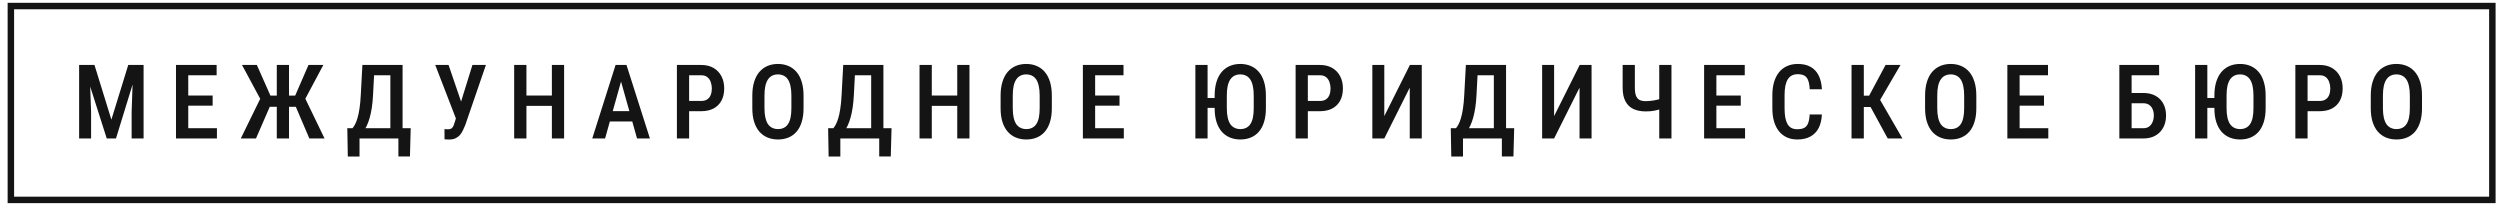
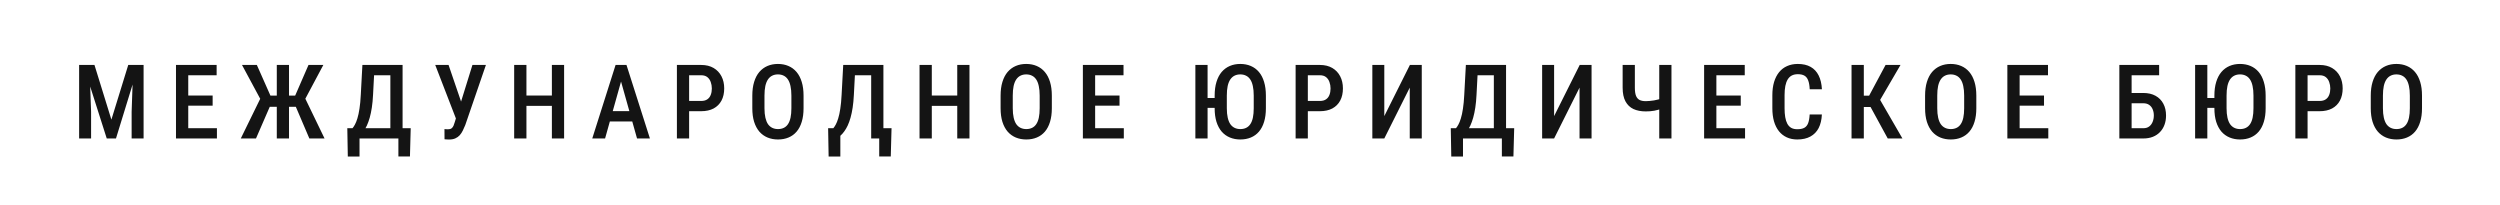
<svg xmlns="http://www.w3.org/2000/svg" width="268" height="22" viewBox="0 0 268 22" fill="none">
-   <rect x="1.165" y="0.648" width="266.016" height="20.782" stroke="#141414" stroke-width="0.693" />
-   <path d="M8.931 6.963H10.127L11.941 12.825L13.748 6.963H14.858L12.433 14.844H11.443L8.931 6.963ZM8.482 6.963H9.586L9.765 11.98V14.844H8.482V6.963ZM14.284 6.963H15.393V14.844H14.111V11.98L14.284 6.963ZM23.255 13.745V14.844H19.835V13.745H23.255ZM20.181 6.963V14.844H18.866V6.963H20.181ZM22.795 10.243V11.326H19.835V10.243H22.795ZM23.223 6.963V8.068H19.835V6.963H23.223ZM28.357 11.45L25.943 6.963H27.534L28.99 10.249H30.24L30.046 11.45H28.357ZM28.995 11.271L27.442 14.844H25.813L28.016 10.341L28.995 11.271ZM30.982 6.963V14.844H29.672V6.963H30.982ZM34.662 6.963L32.27 11.45H30.614L30.413 10.249H31.642L33.071 6.963H34.662ZM33.163 14.844L31.637 11.271L32.616 10.341L34.792 14.844H33.163ZM43.011 13.745V14.844H38.232V13.745H43.011ZM38.541 13.745V16.781H37.285L37.231 13.745H38.541ZM44.028 13.745L43.947 16.776H42.708V13.745H44.028ZM42.14 6.963V8.068H39.109V6.963H42.14ZM43.157 6.963V14.844H41.847V6.963H43.157ZM38.849 6.963H40.159L39.991 10.167C39.966 10.673 39.922 11.127 39.861 11.531C39.8 11.935 39.724 12.296 39.634 12.614C39.544 12.931 39.443 13.211 39.331 13.453C39.219 13.691 39.098 13.898 38.968 14.075C38.842 14.252 38.708 14.403 38.568 14.53C38.431 14.656 38.293 14.761 38.156 14.844H37.496V13.745H37.788C37.871 13.651 37.958 13.521 38.048 13.355C38.142 13.186 38.23 12.964 38.313 12.69C38.4 12.412 38.474 12.067 38.535 11.656C38.6 11.245 38.647 10.748 38.676 10.167L38.849 6.963ZM49.054 12.089L50.645 6.963H52.09L49.877 13.404C49.798 13.606 49.711 13.801 49.617 13.988C49.527 14.176 49.417 14.344 49.287 14.492C49.157 14.636 48.998 14.75 48.811 14.833C48.627 14.916 48.401 14.957 48.134 14.957C48.059 14.957 47.97 14.954 47.869 14.946C47.772 14.939 47.7 14.934 47.653 14.93L47.647 13.837C47.683 13.841 47.746 13.846 47.837 13.853C47.93 13.857 47.995 13.858 48.031 13.858C48.197 13.858 48.324 13.824 48.41 13.756C48.501 13.684 48.571 13.588 48.621 13.469C48.672 13.35 48.717 13.218 48.757 13.074L49.054 12.089ZM48.086 6.963L49.558 11.271L49.92 12.738L48.903 12.776L46.657 6.963H48.086ZM59.444 10.243V11.347H56.126V10.243H59.444ZM56.434 6.963V14.844H55.119V6.963H56.434ZM60.472 6.963V14.844H59.162V6.963H60.472ZM66.77 8.046L64.865 14.844H63.49L65.99 6.963H66.845L66.77 8.046ZM68.29 14.844L66.38 8.046L66.288 6.963H67.159L69.671 14.844H68.29ZM68.323 11.916V13.02H64.653V11.916H68.323ZM75.167 11.921H73.506V10.822H75.167C75.438 10.822 75.656 10.765 75.822 10.649C75.992 10.534 76.114 10.375 76.19 10.173C76.27 9.971 76.309 9.742 76.309 9.486C76.309 9.24 76.27 9.009 76.19 8.793C76.114 8.576 75.994 8.401 75.828 8.268C75.662 8.134 75.442 8.068 75.167 8.068H73.874V14.844H72.564V6.963H75.167C75.687 6.963 76.131 7.072 76.499 7.288C76.867 7.505 77.148 7.802 77.343 8.181C77.538 8.556 77.635 8.988 77.635 9.475C77.635 9.983 77.538 10.42 77.343 10.784C77.148 11.149 76.867 11.43 76.499 11.629C76.131 11.823 75.687 11.921 75.167 11.921ZM86.141 10.259V11.602C86.141 12.157 86.076 12.644 85.946 13.063C85.82 13.482 85.636 13.831 85.394 14.113C85.156 14.391 84.868 14.6 84.528 14.741C84.193 14.881 83.817 14.952 83.403 14.952C82.991 14.952 82.616 14.881 82.277 14.741C81.941 14.6 81.651 14.391 81.406 14.113C81.164 13.831 80.976 13.482 80.843 13.063C80.713 12.644 80.648 12.157 80.648 11.602V10.259C80.648 9.697 80.713 9.204 80.843 8.782C80.973 8.356 81.158 8.001 81.4 7.716C81.645 7.431 81.936 7.216 82.272 7.072C82.611 6.927 82.984 6.855 83.392 6.855C83.807 6.855 84.182 6.927 84.517 7.072C84.857 7.216 85.147 7.431 85.389 7.716C85.631 8.001 85.816 8.356 85.946 8.782C86.076 9.204 86.141 9.697 86.141 10.259ZM84.837 11.602V10.249C84.837 9.848 84.804 9.505 84.739 9.22C84.678 8.932 84.586 8.697 84.463 8.517C84.341 8.333 84.189 8.197 84.009 8.111C83.832 8.021 83.626 7.976 83.392 7.976C83.165 7.976 82.961 8.021 82.78 8.111C82.603 8.197 82.452 8.333 82.326 8.517C82.203 8.697 82.109 8.932 82.044 9.22C81.983 9.505 81.952 9.848 81.952 10.249V11.602C81.952 11.995 81.985 12.334 82.05 12.619C82.115 12.901 82.208 13.132 82.331 13.312C82.457 13.489 82.611 13.62 82.791 13.707C82.971 13.794 83.175 13.837 83.403 13.837C83.633 13.837 83.839 13.794 84.02 13.707C84.2 13.62 84.35 13.489 84.469 13.312C84.591 13.132 84.683 12.901 84.745 12.619C84.806 12.334 84.837 11.995 84.837 11.602ZM94.555 13.745V14.844H89.776V13.745H94.555ZM90.085 13.745V16.781H88.829L88.775 13.745H90.085ZM95.573 13.745L95.491 16.776H94.252V13.745H95.573ZM93.684 6.963V8.068H90.653V6.963H93.684ZM94.701 6.963V14.844H93.391V6.963H94.701ZM90.393 6.963H91.703L91.535 10.167C91.51 10.673 91.466 11.127 91.405 11.531C91.344 11.935 91.268 12.296 91.178 12.614C91.088 12.931 90.987 13.211 90.875 13.453C90.763 13.691 90.642 13.898 90.512 14.075C90.386 14.252 90.252 14.403 90.112 14.53C89.975 14.656 89.837 14.761 89.7 14.844H89.04V13.745H89.332C89.415 13.651 89.502 13.521 89.592 13.355C89.686 13.186 89.774 12.964 89.857 12.69C89.944 12.412 90.018 12.067 90.079 11.656C90.144 11.245 90.191 10.748 90.22 10.167L90.393 6.963ZM102.899 10.243V11.347H99.581V10.243H102.899ZM99.889 6.963V14.844H98.574V6.963H99.889ZM103.927 6.963V14.844H102.617V6.963H103.927ZM112.757 10.259V11.602C112.757 12.157 112.692 12.644 112.563 13.063C112.436 13.482 112.252 13.831 112.011 14.113C111.772 14.391 111.484 14.6 111.145 14.741C110.809 14.881 110.434 14.952 110.019 14.952C109.608 14.952 109.232 14.881 108.893 14.741C108.558 14.6 108.267 14.391 108.022 14.113C107.78 13.831 107.592 13.482 107.459 13.063C107.329 12.644 107.264 12.157 107.264 11.602V10.259C107.264 9.697 107.329 9.204 107.459 8.782C107.589 8.356 107.775 8.001 108.016 7.716C108.262 7.431 108.552 7.216 108.888 7.072C109.227 6.927 109.6 6.855 110.008 6.855C110.423 6.855 110.798 6.927 111.134 7.072C111.473 7.216 111.763 7.431 112.005 7.716C112.247 8.001 112.433 8.356 112.563 8.782C112.692 9.204 112.757 9.697 112.757 10.259ZM111.453 11.602V10.249C111.453 9.848 111.421 9.505 111.356 9.22C111.294 8.932 111.202 8.697 111.08 8.517C110.957 8.333 110.805 8.197 110.625 8.111C110.448 8.021 110.243 7.976 110.008 7.976C109.781 7.976 109.577 8.021 109.397 8.111C109.22 8.197 109.068 8.333 108.942 8.517C108.819 8.697 108.725 8.932 108.66 9.22C108.599 9.505 108.568 9.848 108.568 10.249V11.602C108.568 11.995 108.601 12.334 108.666 12.619C108.731 12.901 108.825 13.132 108.947 13.312C109.074 13.489 109.227 13.62 109.407 13.707C109.588 13.794 109.792 13.837 110.019 13.837C110.25 13.837 110.455 13.794 110.636 13.707C110.816 13.62 110.966 13.489 111.085 13.312C111.208 13.132 111.3 12.901 111.361 12.619C111.422 12.334 111.453 11.995 111.453 11.602ZM120.473 13.745V14.844H117.053V13.745H120.473ZM117.399 6.963V14.844H116.084V6.963H117.399ZM120.013 10.243V11.326H117.053V10.243H120.013ZM120.441 6.963V8.068H117.053V6.963H120.441ZM129.453 6.963V14.844H128.144V6.963H129.453ZM130.801 10.503V11.564H129.075V10.503H130.801ZM135.704 10.259V11.602C135.704 12.157 135.639 12.644 135.51 13.063C135.383 13.482 135.199 13.831 134.957 14.113C134.719 14.391 134.431 14.6 134.092 14.741C133.756 14.881 133.379 14.952 132.96 14.952C132.556 14.952 132.185 14.881 131.846 14.741C131.506 14.6 131.214 14.391 130.969 14.113C130.727 13.831 130.539 13.482 130.406 13.063C130.276 12.644 130.211 12.157 130.211 11.602V10.259C130.211 9.697 130.276 9.204 130.406 8.782C130.536 8.356 130.722 8.001 130.963 7.716C131.209 7.431 131.499 7.216 131.835 7.072C132.174 6.927 132.547 6.855 132.955 6.855C133.37 6.855 133.747 6.927 134.086 7.072C134.425 7.216 134.716 7.431 134.957 7.716C135.199 8.001 135.383 8.356 135.51 8.782C135.639 9.204 135.704 9.697 135.704 10.259ZM134.4 11.602V10.249C134.4 9.848 134.368 9.505 134.303 9.22C134.241 8.932 134.149 8.697 134.027 8.517C133.904 8.333 133.752 8.197 133.572 8.111C133.395 8.021 133.19 7.976 132.955 7.976C132.728 7.976 132.524 8.021 132.343 8.111C132.167 8.197 132.015 8.333 131.889 8.517C131.766 8.697 131.672 8.932 131.607 9.22C131.546 9.505 131.515 9.848 131.515 10.249V11.602C131.515 11.995 131.548 12.334 131.613 12.619C131.678 12.901 131.772 13.132 131.894 13.312C132.021 13.489 132.174 13.62 132.354 13.707C132.535 13.794 132.737 13.837 132.96 13.837C133.199 13.837 133.406 13.794 133.583 13.707C133.763 13.62 133.913 13.489 134.032 13.312C134.155 13.132 134.247 12.901 134.308 12.619C134.369 12.334 134.4 11.995 134.4 11.602ZM141.493 11.921H139.832V10.822H141.493C141.764 10.822 141.982 10.765 142.148 10.649C142.318 10.534 142.44 10.375 142.516 10.173C142.596 9.971 142.635 9.742 142.635 9.486C142.635 9.24 142.596 9.009 142.516 8.793C142.44 8.576 142.32 8.401 142.154 8.268C141.988 8.134 141.768 8.068 141.493 8.068H140.2V14.844H138.89V6.963H141.493C142.013 6.963 142.457 7.072 142.825 7.288C143.193 7.505 143.474 7.802 143.669 8.181C143.864 8.556 143.961 8.988 143.961 9.475C143.961 9.983 143.864 10.42 143.669 10.784C143.474 11.149 143.193 11.43 142.825 11.629C142.457 11.823 142.013 11.921 141.493 11.921ZM148.397 12.446L151.141 6.963H152.413V14.844H151.125V9.394L148.397 14.844H147.115V6.963H148.397V12.446ZM161.303 13.745V14.844H156.524V13.745H161.303ZM156.833 13.745V16.781H155.577L155.523 13.745H156.833ZM162.321 13.745L162.239 16.776H161V13.745H162.321ZM160.432 6.963V8.068H157.401V6.963H160.432ZM161.449 6.963V14.844H160.14V6.963H161.449ZM157.141 6.963H158.451L158.283 10.167C158.258 10.673 158.215 11.127 158.153 11.531C158.092 11.935 158.016 12.296 157.926 12.614C157.836 12.931 157.735 13.211 157.623 13.453C157.511 13.691 157.39 13.898 157.26 14.075C157.134 14.252 157.001 14.403 156.86 14.53C156.723 14.656 156.586 14.761 156.449 14.844H155.788V13.745H156.081C156.163 13.651 156.25 13.521 156.34 13.355C156.434 13.186 156.522 12.964 156.605 12.69C156.692 12.412 156.766 12.067 156.827 11.656C156.892 11.245 156.939 10.748 156.968 10.167L157.141 6.963ZM166.6 12.446L169.344 6.963H170.615V14.844H169.327V9.394L166.6 14.844H165.317V6.963H166.6V12.446ZM173.947 6.963H175.257V9.404C175.257 9.776 175.299 10.066 175.382 10.276C175.468 10.485 175.598 10.633 175.771 10.72C175.944 10.803 176.161 10.844 176.421 10.844C176.554 10.844 176.697 10.837 176.848 10.822C177.003 10.808 177.159 10.788 177.314 10.763C177.472 10.734 177.622 10.701 177.763 10.665C177.907 10.626 178.037 10.584 178.153 10.541V11.639C178.041 11.683 177.916 11.724 177.779 11.764C177.642 11.804 177.498 11.838 177.346 11.867C177.198 11.892 177.045 11.912 176.886 11.926C176.731 11.937 176.576 11.943 176.421 11.943C175.916 11.943 175.477 11.858 175.106 11.688C174.738 11.515 174.453 11.241 174.25 10.866C174.048 10.49 173.947 10.003 173.947 9.404V6.963ZM177.871 6.963H179.181V14.844H177.871V6.963ZM187.07 13.745V14.844H183.649V13.745H187.07ZM183.996 6.963V14.844H182.681V6.963H183.996ZM186.61 10.243V11.326H183.649V10.243H186.61ZM187.037 6.963V8.068H183.649V6.963H187.037ZM193.995 12.273H195.305C195.28 12.843 195.164 13.328 194.959 13.729C194.753 14.126 194.457 14.429 194.071 14.638C193.689 14.847 193.221 14.952 192.669 14.952C192.251 14.952 191.876 14.876 191.544 14.724C191.215 14.573 190.936 14.355 190.705 14.07C190.474 13.781 190.297 13.429 190.174 13.014C190.055 12.599 189.996 12.128 189.996 11.602V10.205C189.996 9.679 190.057 9.208 190.18 8.793C190.306 8.378 190.486 8.026 190.721 7.737C190.956 7.449 191.241 7.23 191.576 7.083C191.915 6.931 192.298 6.855 192.724 6.855C193.268 6.855 193.727 6.96 194.098 7.169C194.47 7.378 194.757 7.685 194.959 8.089C195.161 8.493 195.278 8.986 195.31 9.567H194.001C193.983 9.173 193.929 8.86 193.838 8.625C193.752 8.387 193.618 8.215 193.438 8.111C193.261 8.006 193.023 7.954 192.724 7.954C192.475 7.954 192.26 8.001 192.079 8.095C191.903 8.188 191.757 8.329 191.641 8.517C191.529 8.701 191.444 8.933 191.387 9.215C191.333 9.493 191.306 9.819 191.306 10.194V11.602C191.306 11.963 191.329 12.282 191.376 12.56C191.423 12.837 191.499 13.074 191.603 13.269C191.708 13.46 191.847 13.606 192.02 13.707C192.193 13.804 192.41 13.853 192.669 13.853C192.98 13.853 193.227 13.804 193.411 13.707C193.598 13.61 193.737 13.445 193.828 13.214C193.918 12.983 193.974 12.67 193.995 12.273ZM199.801 6.963V14.844H198.485V6.963H199.801ZM203.735 6.963L201.105 11.472H199.422L199.232 10.259H200.369L202.133 6.963H203.735ZM202.366 14.844L200.407 11.255L201.251 10.194L203.941 14.844H202.366ZM211.862 10.259V11.602C211.862 12.157 211.797 12.644 211.667 13.063C211.541 13.482 211.357 13.831 211.115 14.113C210.877 14.391 210.589 14.6 210.249 14.741C209.914 14.881 209.539 14.952 209.124 14.952C208.712 14.952 208.337 14.881 207.998 14.741C207.662 14.6 207.372 14.391 207.127 14.113C206.885 13.831 206.697 13.482 206.564 13.063C206.434 12.644 206.369 12.157 206.369 11.602V10.259C206.369 9.697 206.434 9.204 206.564 8.782C206.694 8.356 206.879 8.001 207.121 7.716C207.367 7.431 207.657 7.216 207.993 7.072C208.332 6.927 208.705 6.855 209.113 6.855C209.528 6.855 209.903 6.927 210.239 7.072C210.578 7.216 210.868 7.431 211.11 7.716C211.352 8.001 211.538 8.356 211.667 8.782C211.797 9.204 211.862 9.697 211.862 10.259ZM210.558 11.602V10.249C210.558 9.848 210.525 9.505 210.46 9.22C210.399 8.932 210.307 8.697 210.184 8.517C210.062 8.333 209.91 8.197 209.73 8.111C209.553 8.021 209.347 7.976 209.113 7.976C208.886 7.976 208.682 8.021 208.501 8.111C208.325 8.197 208.173 8.333 208.047 8.517C207.924 8.697 207.83 8.932 207.765 9.22C207.704 9.505 207.673 9.848 207.673 10.249V11.602C207.673 11.995 207.706 12.334 207.771 12.619C207.836 12.901 207.929 13.132 208.052 13.312C208.178 13.489 208.332 13.62 208.512 13.707C208.693 13.794 208.896 13.837 209.124 13.837C209.355 13.837 209.56 13.794 209.741 13.707C209.921 13.62 210.071 13.489 210.19 13.312C210.313 13.132 210.405 12.901 210.466 12.619C210.527 12.334 210.558 11.995 210.558 11.602ZM219.578 13.745V14.844H216.157V13.745H219.578ZM216.504 6.963V14.844H215.189V6.963H216.504ZM219.118 10.243V11.326H216.157V10.243H219.118ZM219.545 6.963V8.068H216.157V6.963H219.545ZM231.459 6.963V8.068H228.504V14.844H227.194V6.963H231.459ZM228.131 9.967H229.765C230.274 9.967 230.71 10.068 231.075 10.27C231.439 10.472 231.717 10.754 231.908 11.115C232.103 11.475 232.2 11.899 232.2 12.386C232.2 12.747 232.145 13.077 232.033 13.377C231.924 13.676 231.764 13.936 231.551 14.156C231.342 14.376 231.087 14.546 230.788 14.665C230.488 14.784 230.148 14.844 229.765 14.844H227.194V6.963H228.509V13.745H229.765C230.025 13.745 230.236 13.682 230.398 13.555C230.564 13.425 230.687 13.258 230.766 13.052C230.849 12.843 230.891 12.617 230.891 12.376C230.891 12.134 230.849 11.916 230.766 11.721C230.687 11.522 230.564 11.365 230.398 11.25C230.236 11.131 230.025 11.071 229.765 11.071H228.131V9.967ZM236.626 6.963V14.844H235.316V6.963H236.626ZM237.973 10.503V11.564H236.247V10.503H237.973ZM242.877 10.259V11.602C242.877 12.157 242.812 12.644 242.682 13.063C242.556 13.482 242.372 13.831 242.13 14.113C241.892 14.391 241.603 14.6 241.264 14.741C240.928 14.881 240.551 14.952 240.133 14.952C239.729 14.952 239.357 14.881 239.018 14.741C238.679 14.6 238.386 14.391 238.141 14.113C237.899 13.831 237.712 13.482 237.578 13.063C237.448 12.644 237.383 12.157 237.383 11.602V10.259C237.383 9.697 237.448 9.204 237.578 8.782C237.708 8.356 237.894 8.001 238.136 7.716C238.381 7.431 238.671 7.216 239.007 7.072C239.346 6.927 239.72 6.855 240.127 6.855C240.542 6.855 240.919 6.927 241.258 7.072C241.598 7.216 241.888 7.431 242.13 7.716C242.372 8.001 242.556 8.356 242.682 8.782C242.812 9.204 242.877 9.697 242.877 10.259ZM241.572 11.602V10.249C241.572 9.848 241.54 9.505 241.475 9.22C241.414 8.932 241.322 8.697 241.199 8.517C241.076 8.333 240.925 8.197 240.744 8.111C240.567 8.021 240.362 7.976 240.127 7.976C239.9 7.976 239.696 8.021 239.516 8.111C239.339 8.197 239.187 8.333 239.061 8.517C238.938 8.697 238.845 8.932 238.78 9.22C238.718 9.505 238.688 9.848 238.688 10.249V11.602C238.688 11.995 238.72 12.334 238.785 12.619C238.85 12.901 238.944 13.132 239.067 13.312C239.193 13.489 239.346 13.62 239.527 13.707C239.707 13.794 239.909 13.837 240.133 13.837C240.371 13.837 240.578 13.794 240.755 13.707C240.935 13.62 241.085 13.489 241.204 13.312C241.327 13.132 241.419 12.901 241.48 12.619C241.542 12.334 241.572 11.995 241.572 11.602ZM248.666 11.921H247.004V10.822H248.666C248.936 10.822 249.155 10.765 249.321 10.649C249.49 10.534 249.613 10.375 249.689 10.173C249.768 9.971 249.808 9.742 249.808 9.486C249.808 9.24 249.768 9.009 249.689 8.793C249.613 8.576 249.492 8.401 249.326 8.268C249.16 8.134 248.94 8.068 248.666 8.068H247.372V14.844H246.062V6.963H248.666C249.185 6.963 249.629 7.072 249.997 7.288C250.365 7.505 250.646 7.802 250.841 8.181C251.036 8.556 251.134 8.988 251.134 9.475C251.134 9.983 251.036 10.42 250.841 10.784C250.646 11.149 250.365 11.43 249.997 11.629C249.629 11.823 249.185 11.921 248.666 11.921ZM259.639 10.259V11.602C259.639 12.157 259.575 12.644 259.445 13.063C259.318 13.482 259.134 13.831 258.893 14.113C258.654 14.391 258.366 14.6 258.027 14.741C257.691 14.881 257.316 14.952 256.901 14.952C256.49 14.952 256.114 14.881 255.775 14.741C255.44 14.6 255.149 14.391 254.904 14.113C254.662 13.831 254.474 13.482 254.341 13.063C254.211 12.644 254.146 12.157 254.146 11.602V10.259C254.146 9.697 254.211 9.204 254.341 8.782C254.471 8.356 254.657 8.001 254.898 7.716C255.144 7.431 255.434 7.216 255.77 7.072C256.109 6.927 256.482 6.855 256.89 6.855C257.305 6.855 257.68 6.927 258.016 7.072C258.355 7.216 258.645 7.431 258.887 7.716C259.129 8.001 259.315 8.356 259.445 8.782C259.575 9.204 259.639 9.697 259.639 10.259ZM258.335 11.602V10.249C258.335 9.848 258.303 9.505 258.238 9.22C258.176 8.932 258.084 8.697 257.962 8.517C257.839 8.333 257.687 8.197 257.507 8.111C257.33 8.021 257.125 7.976 256.89 7.976C256.663 7.976 256.459 8.021 256.279 8.111C256.102 8.197 255.95 8.333 255.824 8.517C255.701 8.697 255.607 8.932 255.542 9.22C255.481 9.505 255.45 9.848 255.45 10.249V11.602C255.45 11.995 255.483 12.334 255.548 12.619C255.613 12.901 255.707 13.132 255.829 13.312C255.956 13.489 256.109 13.62 256.289 13.707C256.47 13.794 256.674 13.837 256.901 13.837C257.132 13.837 257.338 13.794 257.518 13.707C257.698 13.62 257.848 13.489 257.967 13.312C258.09 13.132 258.182 12.901 258.243 12.619C258.304 12.334 258.335 11.995 258.335 11.602Z" fill="#141414" />
+   <path d="M8.931 6.963H10.127L11.941 12.825L13.748 6.963H14.858L12.433 14.844H11.443L8.931 6.963ZM8.482 6.963H9.586L9.765 11.98V14.844H8.482V6.963ZM14.284 6.963H15.393V14.844H14.111V11.98L14.284 6.963ZM23.255 13.745V14.844H19.835V13.745H23.255ZM20.181 6.963V14.844H18.866V6.963H20.181ZM22.795 10.243V11.326H19.835V10.243H22.795ZM23.223 6.963V8.068H19.835V6.963H23.223ZM28.357 11.45L25.943 6.963H27.534L28.99 10.249H30.24L30.046 11.45H28.357ZM28.995 11.271L27.442 14.844H25.813L28.016 10.341L28.995 11.271ZM30.982 6.963V14.844H29.672V6.963H30.982ZM34.662 6.963L32.27 11.45H30.614L30.413 10.249H31.642L33.071 6.963H34.662ZM33.163 14.844L31.637 11.271L32.616 10.341L34.792 14.844H33.163ZM43.011 13.745V14.844H38.232V13.745H43.011ZM38.541 13.745V16.781H37.285L37.231 13.745H38.541ZM44.028 13.745L43.947 16.776H42.708V13.745H44.028ZM42.14 6.963V8.068H39.109V6.963H42.14ZM43.157 6.963V14.844H41.847V6.963H43.157ZM38.849 6.963H40.159L39.991 10.167C39.966 10.673 39.922 11.127 39.861 11.531C39.8 11.935 39.724 12.296 39.634 12.614C39.544 12.931 39.443 13.211 39.331 13.453C39.219 13.691 39.098 13.898 38.968 14.075C38.842 14.252 38.708 14.403 38.568 14.53C38.431 14.656 38.293 14.761 38.156 14.844H37.496V13.745H37.788C37.871 13.651 37.958 13.521 38.048 13.355C38.142 13.186 38.23 12.964 38.313 12.69C38.4 12.412 38.474 12.067 38.535 11.656C38.6 11.245 38.647 10.748 38.676 10.167L38.849 6.963ZM49.054 12.089L50.645 6.963H52.09L49.877 13.404C49.798 13.606 49.711 13.801 49.617 13.988C49.527 14.176 49.417 14.344 49.287 14.492C49.157 14.636 48.998 14.75 48.811 14.833C48.627 14.916 48.401 14.957 48.134 14.957C48.059 14.957 47.97 14.954 47.869 14.946C47.772 14.939 47.7 14.934 47.653 14.93L47.647 13.837C47.683 13.841 47.746 13.846 47.837 13.853C47.93 13.857 47.995 13.858 48.031 13.858C48.197 13.858 48.324 13.824 48.41 13.756C48.501 13.684 48.571 13.588 48.621 13.469C48.672 13.35 48.717 13.218 48.757 13.074L49.054 12.089ZM48.086 6.963L49.558 11.271L49.92 12.738L48.903 12.776L46.657 6.963H48.086ZM59.444 10.243V11.347H56.126V10.243H59.444ZM56.434 6.963V14.844H55.119V6.963H56.434ZM60.472 6.963V14.844H59.162V6.963H60.472ZM66.77 8.046L64.865 14.844H63.49L65.99 6.963H66.845L66.77 8.046ZM68.29 14.844L66.38 8.046L66.288 6.963H67.159L69.671 14.844H68.29ZM68.323 11.916V13.02H64.653V11.916H68.323ZM75.167 11.921H73.506V10.822H75.167C75.438 10.822 75.656 10.765 75.822 10.649C75.992 10.534 76.114 10.375 76.19 10.173C76.27 9.971 76.309 9.742 76.309 9.486C76.309 9.24 76.27 9.009 76.19 8.793C76.114 8.576 75.994 8.401 75.828 8.268C75.662 8.134 75.442 8.068 75.167 8.068H73.874V14.844H72.564V6.963H75.167C75.687 6.963 76.131 7.072 76.499 7.288C76.867 7.505 77.148 7.802 77.343 8.181C77.538 8.556 77.635 8.988 77.635 9.475C77.635 9.983 77.538 10.42 77.343 10.784C77.148 11.149 76.867 11.43 76.499 11.629C76.131 11.823 75.687 11.921 75.167 11.921ZM86.141 10.259V11.602C86.141 12.157 86.076 12.644 85.946 13.063C85.82 13.482 85.636 13.831 85.394 14.113C85.156 14.391 84.868 14.6 84.528 14.741C84.193 14.881 83.817 14.952 83.403 14.952C82.991 14.952 82.616 14.881 82.277 14.741C81.941 14.6 81.651 14.391 81.406 14.113C81.164 13.831 80.976 13.482 80.843 13.063C80.713 12.644 80.648 12.157 80.648 11.602V10.259C80.648 9.697 80.713 9.204 80.843 8.782C80.973 8.356 81.158 8.001 81.4 7.716C81.645 7.431 81.936 7.216 82.272 7.072C82.611 6.927 82.984 6.855 83.392 6.855C83.807 6.855 84.182 6.927 84.517 7.072C84.857 7.216 85.147 7.431 85.389 7.716C85.631 8.001 85.816 8.356 85.946 8.782C86.076 9.204 86.141 9.697 86.141 10.259ZM84.837 11.602V10.249C84.837 9.848 84.804 9.505 84.739 9.22C84.678 8.932 84.586 8.697 84.463 8.517C84.341 8.333 84.189 8.197 84.009 8.111C83.832 8.021 83.626 7.976 83.392 7.976C83.165 7.976 82.961 8.021 82.78 8.111C82.603 8.197 82.452 8.333 82.326 8.517C82.203 8.697 82.109 8.932 82.044 9.22C81.983 9.505 81.952 9.848 81.952 10.249V11.602C81.952 11.995 81.985 12.334 82.05 12.619C82.115 12.901 82.208 13.132 82.331 13.312C82.457 13.489 82.611 13.62 82.791 13.707C82.971 13.794 83.175 13.837 83.403 13.837C83.633 13.837 83.839 13.794 84.02 13.707C84.2 13.62 84.35 13.489 84.469 13.312C84.591 13.132 84.683 12.901 84.745 12.619C84.806 12.334 84.837 11.995 84.837 11.602ZM94.555 13.745V14.844H89.776H94.555ZM90.085 13.745V16.781H88.829L88.775 13.745H90.085ZM95.573 13.745L95.491 16.776H94.252V13.745H95.573ZM93.684 6.963V8.068H90.653V6.963H93.684ZM94.701 6.963V14.844H93.391V6.963H94.701ZM90.393 6.963H91.703L91.535 10.167C91.51 10.673 91.466 11.127 91.405 11.531C91.344 11.935 91.268 12.296 91.178 12.614C91.088 12.931 90.987 13.211 90.875 13.453C90.763 13.691 90.642 13.898 90.512 14.075C90.386 14.252 90.252 14.403 90.112 14.53C89.975 14.656 89.837 14.761 89.7 14.844H89.04V13.745H89.332C89.415 13.651 89.502 13.521 89.592 13.355C89.686 13.186 89.774 12.964 89.857 12.69C89.944 12.412 90.018 12.067 90.079 11.656C90.144 11.245 90.191 10.748 90.22 10.167L90.393 6.963ZM102.899 10.243V11.347H99.581V10.243H102.899ZM99.889 6.963V14.844H98.574V6.963H99.889ZM103.927 6.963V14.844H102.617V6.963H103.927ZM112.757 10.259V11.602C112.757 12.157 112.692 12.644 112.563 13.063C112.436 13.482 112.252 13.831 112.011 14.113C111.772 14.391 111.484 14.6 111.145 14.741C110.809 14.881 110.434 14.952 110.019 14.952C109.608 14.952 109.232 14.881 108.893 14.741C108.558 14.6 108.267 14.391 108.022 14.113C107.78 13.831 107.592 13.482 107.459 13.063C107.329 12.644 107.264 12.157 107.264 11.602V10.259C107.264 9.697 107.329 9.204 107.459 8.782C107.589 8.356 107.775 8.001 108.016 7.716C108.262 7.431 108.552 7.216 108.888 7.072C109.227 6.927 109.6 6.855 110.008 6.855C110.423 6.855 110.798 6.927 111.134 7.072C111.473 7.216 111.763 7.431 112.005 7.716C112.247 8.001 112.433 8.356 112.563 8.782C112.692 9.204 112.757 9.697 112.757 10.259ZM111.453 11.602V10.249C111.453 9.848 111.421 9.505 111.356 9.22C111.294 8.932 111.202 8.697 111.08 8.517C110.957 8.333 110.805 8.197 110.625 8.111C110.448 8.021 110.243 7.976 110.008 7.976C109.781 7.976 109.577 8.021 109.397 8.111C109.22 8.197 109.068 8.333 108.942 8.517C108.819 8.697 108.725 8.932 108.66 9.22C108.599 9.505 108.568 9.848 108.568 10.249V11.602C108.568 11.995 108.601 12.334 108.666 12.619C108.731 12.901 108.825 13.132 108.947 13.312C109.074 13.489 109.227 13.62 109.407 13.707C109.588 13.794 109.792 13.837 110.019 13.837C110.25 13.837 110.455 13.794 110.636 13.707C110.816 13.62 110.966 13.489 111.085 13.312C111.208 13.132 111.3 12.901 111.361 12.619C111.422 12.334 111.453 11.995 111.453 11.602ZM120.473 13.745V14.844H117.053V13.745H120.473ZM117.399 6.963V14.844H116.084V6.963H117.399ZM120.013 10.243V11.326H117.053V10.243H120.013ZM120.441 6.963V8.068H117.053V6.963H120.441ZM129.453 6.963V14.844H128.144V6.963H129.453ZM130.801 10.503V11.564H129.075V10.503H130.801ZM135.704 10.259V11.602C135.704 12.157 135.639 12.644 135.51 13.063C135.383 13.482 135.199 13.831 134.957 14.113C134.719 14.391 134.431 14.6 134.092 14.741C133.756 14.881 133.379 14.952 132.96 14.952C132.556 14.952 132.185 14.881 131.846 14.741C131.506 14.6 131.214 14.391 130.969 14.113C130.727 13.831 130.539 13.482 130.406 13.063C130.276 12.644 130.211 12.157 130.211 11.602V10.259C130.211 9.697 130.276 9.204 130.406 8.782C130.536 8.356 130.722 8.001 130.963 7.716C131.209 7.431 131.499 7.216 131.835 7.072C132.174 6.927 132.547 6.855 132.955 6.855C133.37 6.855 133.747 6.927 134.086 7.072C134.425 7.216 134.716 7.431 134.957 7.716C135.199 8.001 135.383 8.356 135.51 8.782C135.639 9.204 135.704 9.697 135.704 10.259ZM134.4 11.602V10.249C134.4 9.848 134.368 9.505 134.303 9.22C134.241 8.932 134.149 8.697 134.027 8.517C133.904 8.333 133.752 8.197 133.572 8.111C133.395 8.021 133.19 7.976 132.955 7.976C132.728 7.976 132.524 8.021 132.343 8.111C132.167 8.197 132.015 8.333 131.889 8.517C131.766 8.697 131.672 8.932 131.607 9.22C131.546 9.505 131.515 9.848 131.515 10.249V11.602C131.515 11.995 131.548 12.334 131.613 12.619C131.678 12.901 131.772 13.132 131.894 13.312C132.021 13.489 132.174 13.62 132.354 13.707C132.535 13.794 132.737 13.837 132.96 13.837C133.199 13.837 133.406 13.794 133.583 13.707C133.763 13.62 133.913 13.489 134.032 13.312C134.155 13.132 134.247 12.901 134.308 12.619C134.369 12.334 134.4 11.995 134.4 11.602ZM141.493 11.921H139.832V10.822H141.493C141.764 10.822 141.982 10.765 142.148 10.649C142.318 10.534 142.44 10.375 142.516 10.173C142.596 9.971 142.635 9.742 142.635 9.486C142.635 9.24 142.596 9.009 142.516 8.793C142.44 8.576 142.32 8.401 142.154 8.268C141.988 8.134 141.768 8.068 141.493 8.068H140.2V14.844H138.89V6.963H141.493C142.013 6.963 142.457 7.072 142.825 7.288C143.193 7.505 143.474 7.802 143.669 8.181C143.864 8.556 143.961 8.988 143.961 9.475C143.961 9.983 143.864 10.42 143.669 10.784C143.474 11.149 143.193 11.43 142.825 11.629C142.457 11.823 142.013 11.921 141.493 11.921ZM148.397 12.446L151.141 6.963H152.413V14.844H151.125V9.394L148.397 14.844H147.115V6.963H148.397V12.446ZM161.303 13.745V14.844H156.524V13.745H161.303ZM156.833 13.745V16.781H155.577L155.523 13.745H156.833ZM162.321 13.745L162.239 16.776H161V13.745H162.321ZM160.432 6.963V8.068H157.401V6.963H160.432ZM161.449 6.963V14.844H160.14V6.963H161.449ZM157.141 6.963H158.451L158.283 10.167C158.258 10.673 158.215 11.127 158.153 11.531C158.092 11.935 158.016 12.296 157.926 12.614C157.836 12.931 157.735 13.211 157.623 13.453C157.511 13.691 157.39 13.898 157.26 14.075C157.134 14.252 157.001 14.403 156.86 14.53C156.723 14.656 156.586 14.761 156.449 14.844H155.788V13.745H156.081C156.163 13.651 156.25 13.521 156.34 13.355C156.434 13.186 156.522 12.964 156.605 12.69C156.692 12.412 156.766 12.067 156.827 11.656C156.892 11.245 156.939 10.748 156.968 10.167L157.141 6.963ZM166.6 12.446L169.344 6.963H170.615V14.844H169.327V9.394L166.6 14.844H165.317V6.963H166.6V12.446ZM173.947 6.963H175.257V9.404C175.257 9.776 175.299 10.066 175.382 10.276C175.468 10.485 175.598 10.633 175.771 10.72C175.944 10.803 176.161 10.844 176.421 10.844C176.554 10.844 176.697 10.837 176.848 10.822C177.003 10.808 177.159 10.788 177.314 10.763C177.472 10.734 177.622 10.701 177.763 10.665C177.907 10.626 178.037 10.584 178.153 10.541V11.639C178.041 11.683 177.916 11.724 177.779 11.764C177.642 11.804 177.498 11.838 177.346 11.867C177.198 11.892 177.045 11.912 176.886 11.926C176.731 11.937 176.576 11.943 176.421 11.943C175.916 11.943 175.477 11.858 175.106 11.688C174.738 11.515 174.453 11.241 174.25 10.866C174.048 10.49 173.947 10.003 173.947 9.404V6.963ZM177.871 6.963H179.181V14.844H177.871V6.963ZM187.07 13.745V14.844H183.649V13.745H187.07ZM183.996 6.963V14.844H182.681V6.963H183.996ZM186.61 10.243V11.326H183.649V10.243H186.61ZM187.037 6.963V8.068H183.649V6.963H187.037ZM193.995 12.273H195.305C195.28 12.843 195.164 13.328 194.959 13.729C194.753 14.126 194.457 14.429 194.071 14.638C193.689 14.847 193.221 14.952 192.669 14.952C192.251 14.952 191.876 14.876 191.544 14.724C191.215 14.573 190.936 14.355 190.705 14.07C190.474 13.781 190.297 13.429 190.174 13.014C190.055 12.599 189.996 12.128 189.996 11.602V10.205C189.996 9.679 190.057 9.208 190.18 8.793C190.306 8.378 190.486 8.026 190.721 7.737C190.956 7.449 191.241 7.23 191.576 7.083C191.915 6.931 192.298 6.855 192.724 6.855C193.268 6.855 193.727 6.96 194.098 7.169C194.47 7.378 194.757 7.685 194.959 8.089C195.161 8.493 195.278 8.986 195.31 9.567H194.001C193.983 9.173 193.929 8.86 193.838 8.625C193.752 8.387 193.618 8.215 193.438 8.111C193.261 8.006 193.023 7.954 192.724 7.954C192.475 7.954 192.26 8.001 192.079 8.095C191.903 8.188 191.757 8.329 191.641 8.517C191.529 8.701 191.444 8.933 191.387 9.215C191.333 9.493 191.306 9.819 191.306 10.194V11.602C191.306 11.963 191.329 12.282 191.376 12.56C191.423 12.837 191.499 13.074 191.603 13.269C191.708 13.46 191.847 13.606 192.02 13.707C192.193 13.804 192.41 13.853 192.669 13.853C192.98 13.853 193.227 13.804 193.411 13.707C193.598 13.61 193.737 13.445 193.828 13.214C193.918 12.983 193.974 12.67 193.995 12.273ZM199.801 6.963V14.844H198.485V6.963H199.801ZM203.735 6.963L201.105 11.472H199.422L199.232 10.259H200.369L202.133 6.963H203.735ZM202.366 14.844L200.407 11.255L201.251 10.194L203.941 14.844H202.366ZM211.862 10.259V11.602C211.862 12.157 211.797 12.644 211.667 13.063C211.541 13.482 211.357 13.831 211.115 14.113C210.877 14.391 210.589 14.6 210.249 14.741C209.914 14.881 209.539 14.952 209.124 14.952C208.712 14.952 208.337 14.881 207.998 14.741C207.662 14.6 207.372 14.391 207.127 14.113C206.885 13.831 206.697 13.482 206.564 13.063C206.434 12.644 206.369 12.157 206.369 11.602V10.259C206.369 9.697 206.434 9.204 206.564 8.782C206.694 8.356 206.879 8.001 207.121 7.716C207.367 7.431 207.657 7.216 207.993 7.072C208.332 6.927 208.705 6.855 209.113 6.855C209.528 6.855 209.903 6.927 210.239 7.072C210.578 7.216 210.868 7.431 211.11 7.716C211.352 8.001 211.538 8.356 211.667 8.782C211.797 9.204 211.862 9.697 211.862 10.259ZM210.558 11.602V10.249C210.558 9.848 210.525 9.505 210.46 9.22C210.399 8.932 210.307 8.697 210.184 8.517C210.062 8.333 209.91 8.197 209.73 8.111C209.553 8.021 209.347 7.976 209.113 7.976C208.886 7.976 208.682 8.021 208.501 8.111C208.325 8.197 208.173 8.333 208.047 8.517C207.924 8.697 207.83 8.932 207.765 9.22C207.704 9.505 207.673 9.848 207.673 10.249V11.602C207.673 11.995 207.706 12.334 207.771 12.619C207.836 12.901 207.929 13.132 208.052 13.312C208.178 13.489 208.332 13.62 208.512 13.707C208.693 13.794 208.896 13.837 209.124 13.837C209.355 13.837 209.56 13.794 209.741 13.707C209.921 13.62 210.071 13.489 210.19 13.312C210.313 13.132 210.405 12.901 210.466 12.619C210.527 12.334 210.558 11.995 210.558 11.602ZM219.578 13.745V14.844H216.157V13.745H219.578ZM216.504 6.963V14.844H215.189V6.963H216.504ZM219.118 10.243V11.326H216.157V10.243H219.118ZM219.545 6.963V8.068H216.157V6.963H219.545ZM231.459 6.963V8.068H228.504V14.844H227.194V6.963H231.459ZM228.131 9.967H229.765C230.274 9.967 230.71 10.068 231.075 10.27C231.439 10.472 231.717 10.754 231.908 11.115C232.103 11.475 232.2 11.899 232.2 12.386C232.2 12.747 232.145 13.077 232.033 13.377C231.924 13.676 231.764 13.936 231.551 14.156C231.342 14.376 231.087 14.546 230.788 14.665C230.488 14.784 230.148 14.844 229.765 14.844H227.194V6.963H228.509V13.745H229.765C230.025 13.745 230.236 13.682 230.398 13.555C230.564 13.425 230.687 13.258 230.766 13.052C230.849 12.843 230.891 12.617 230.891 12.376C230.891 12.134 230.849 11.916 230.766 11.721C230.687 11.522 230.564 11.365 230.398 11.25C230.236 11.131 230.025 11.071 229.765 11.071H228.131V9.967ZM236.626 6.963V14.844H235.316V6.963H236.626ZM237.973 10.503V11.564H236.247V10.503H237.973ZM242.877 10.259V11.602C242.877 12.157 242.812 12.644 242.682 13.063C242.556 13.482 242.372 13.831 242.13 14.113C241.892 14.391 241.603 14.6 241.264 14.741C240.928 14.881 240.551 14.952 240.133 14.952C239.729 14.952 239.357 14.881 239.018 14.741C238.679 14.6 238.386 14.391 238.141 14.113C237.899 13.831 237.712 13.482 237.578 13.063C237.448 12.644 237.383 12.157 237.383 11.602V10.259C237.383 9.697 237.448 9.204 237.578 8.782C237.708 8.356 237.894 8.001 238.136 7.716C238.381 7.431 238.671 7.216 239.007 7.072C239.346 6.927 239.72 6.855 240.127 6.855C240.542 6.855 240.919 6.927 241.258 7.072C241.598 7.216 241.888 7.431 242.13 7.716C242.372 8.001 242.556 8.356 242.682 8.782C242.812 9.204 242.877 9.697 242.877 10.259ZM241.572 11.602V10.249C241.572 9.848 241.54 9.505 241.475 9.22C241.414 8.932 241.322 8.697 241.199 8.517C241.076 8.333 240.925 8.197 240.744 8.111C240.567 8.021 240.362 7.976 240.127 7.976C239.9 7.976 239.696 8.021 239.516 8.111C239.339 8.197 239.187 8.333 239.061 8.517C238.938 8.697 238.845 8.932 238.78 9.22C238.718 9.505 238.688 9.848 238.688 10.249V11.602C238.688 11.995 238.72 12.334 238.785 12.619C238.85 12.901 238.944 13.132 239.067 13.312C239.193 13.489 239.346 13.62 239.527 13.707C239.707 13.794 239.909 13.837 240.133 13.837C240.371 13.837 240.578 13.794 240.755 13.707C240.935 13.62 241.085 13.489 241.204 13.312C241.327 13.132 241.419 12.901 241.48 12.619C241.542 12.334 241.572 11.995 241.572 11.602ZM248.666 11.921H247.004V10.822H248.666C248.936 10.822 249.155 10.765 249.321 10.649C249.49 10.534 249.613 10.375 249.689 10.173C249.768 9.971 249.808 9.742 249.808 9.486C249.808 9.24 249.768 9.009 249.689 8.793C249.613 8.576 249.492 8.401 249.326 8.268C249.16 8.134 248.94 8.068 248.666 8.068H247.372V14.844H246.062V6.963H248.666C249.185 6.963 249.629 7.072 249.997 7.288C250.365 7.505 250.646 7.802 250.841 8.181C251.036 8.556 251.134 8.988 251.134 9.475C251.134 9.983 251.036 10.42 250.841 10.784C250.646 11.149 250.365 11.43 249.997 11.629C249.629 11.823 249.185 11.921 248.666 11.921ZM259.639 10.259V11.602C259.639 12.157 259.575 12.644 259.445 13.063C259.318 13.482 259.134 13.831 258.893 14.113C258.654 14.391 258.366 14.6 258.027 14.741C257.691 14.881 257.316 14.952 256.901 14.952C256.49 14.952 256.114 14.881 255.775 14.741C255.44 14.6 255.149 14.391 254.904 14.113C254.662 13.831 254.474 13.482 254.341 13.063C254.211 12.644 254.146 12.157 254.146 11.602V10.259C254.146 9.697 254.211 9.204 254.341 8.782C254.471 8.356 254.657 8.001 254.898 7.716C255.144 7.431 255.434 7.216 255.77 7.072C256.109 6.927 256.482 6.855 256.89 6.855C257.305 6.855 257.68 6.927 258.016 7.072C258.355 7.216 258.645 7.431 258.887 7.716C259.129 8.001 259.315 8.356 259.445 8.782C259.575 9.204 259.639 9.697 259.639 10.259ZM258.335 11.602V10.249C258.335 9.848 258.303 9.505 258.238 9.22C258.176 8.932 258.084 8.697 257.962 8.517C257.839 8.333 257.687 8.197 257.507 8.111C257.33 8.021 257.125 7.976 256.89 7.976C256.663 7.976 256.459 8.021 256.279 8.111C256.102 8.197 255.95 8.333 255.824 8.517C255.701 8.697 255.607 8.932 255.542 9.22C255.481 9.505 255.45 9.848 255.45 10.249V11.602C255.45 11.995 255.483 12.334 255.548 12.619C255.613 12.901 255.707 13.132 255.829 13.312C255.956 13.489 256.109 13.62 256.289 13.707C256.47 13.794 256.674 13.837 256.901 13.837C257.132 13.837 257.338 13.794 257.518 13.707C257.698 13.62 257.848 13.489 257.967 13.312C258.09 13.132 258.182 12.901 258.243 12.619C258.304 12.334 258.335 11.995 258.335 11.602Z" fill="#141414" />
</svg>